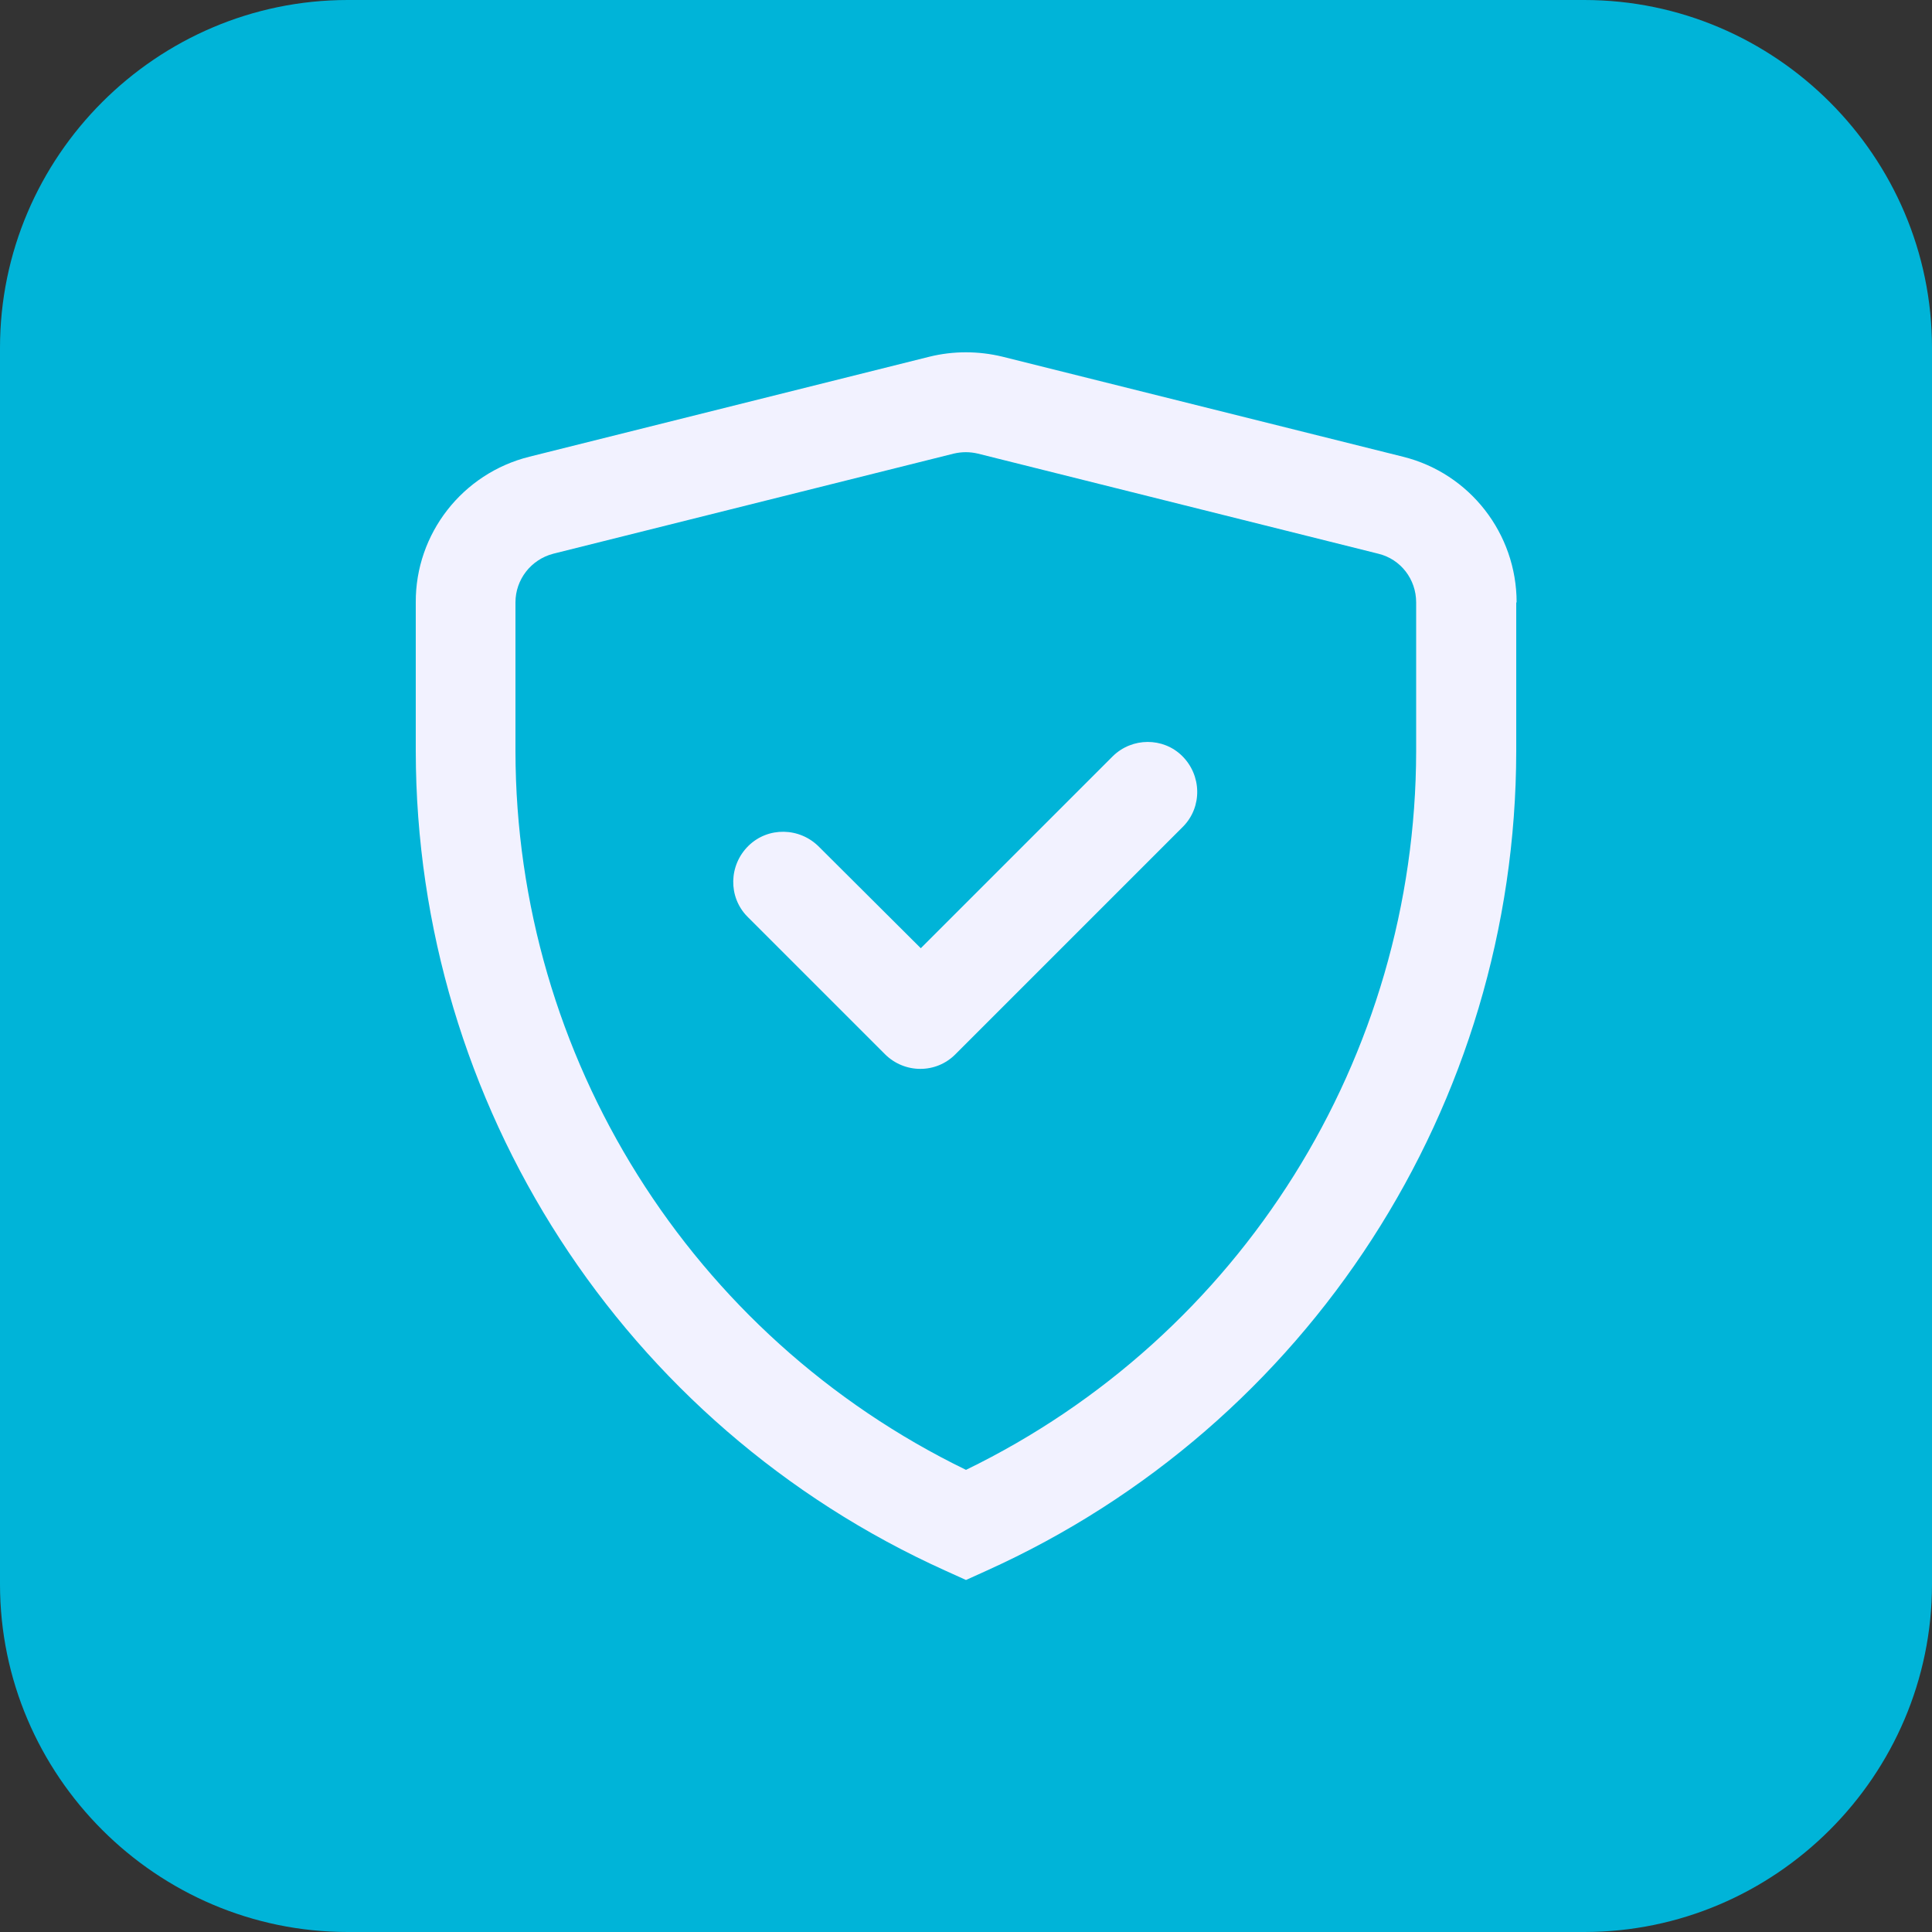
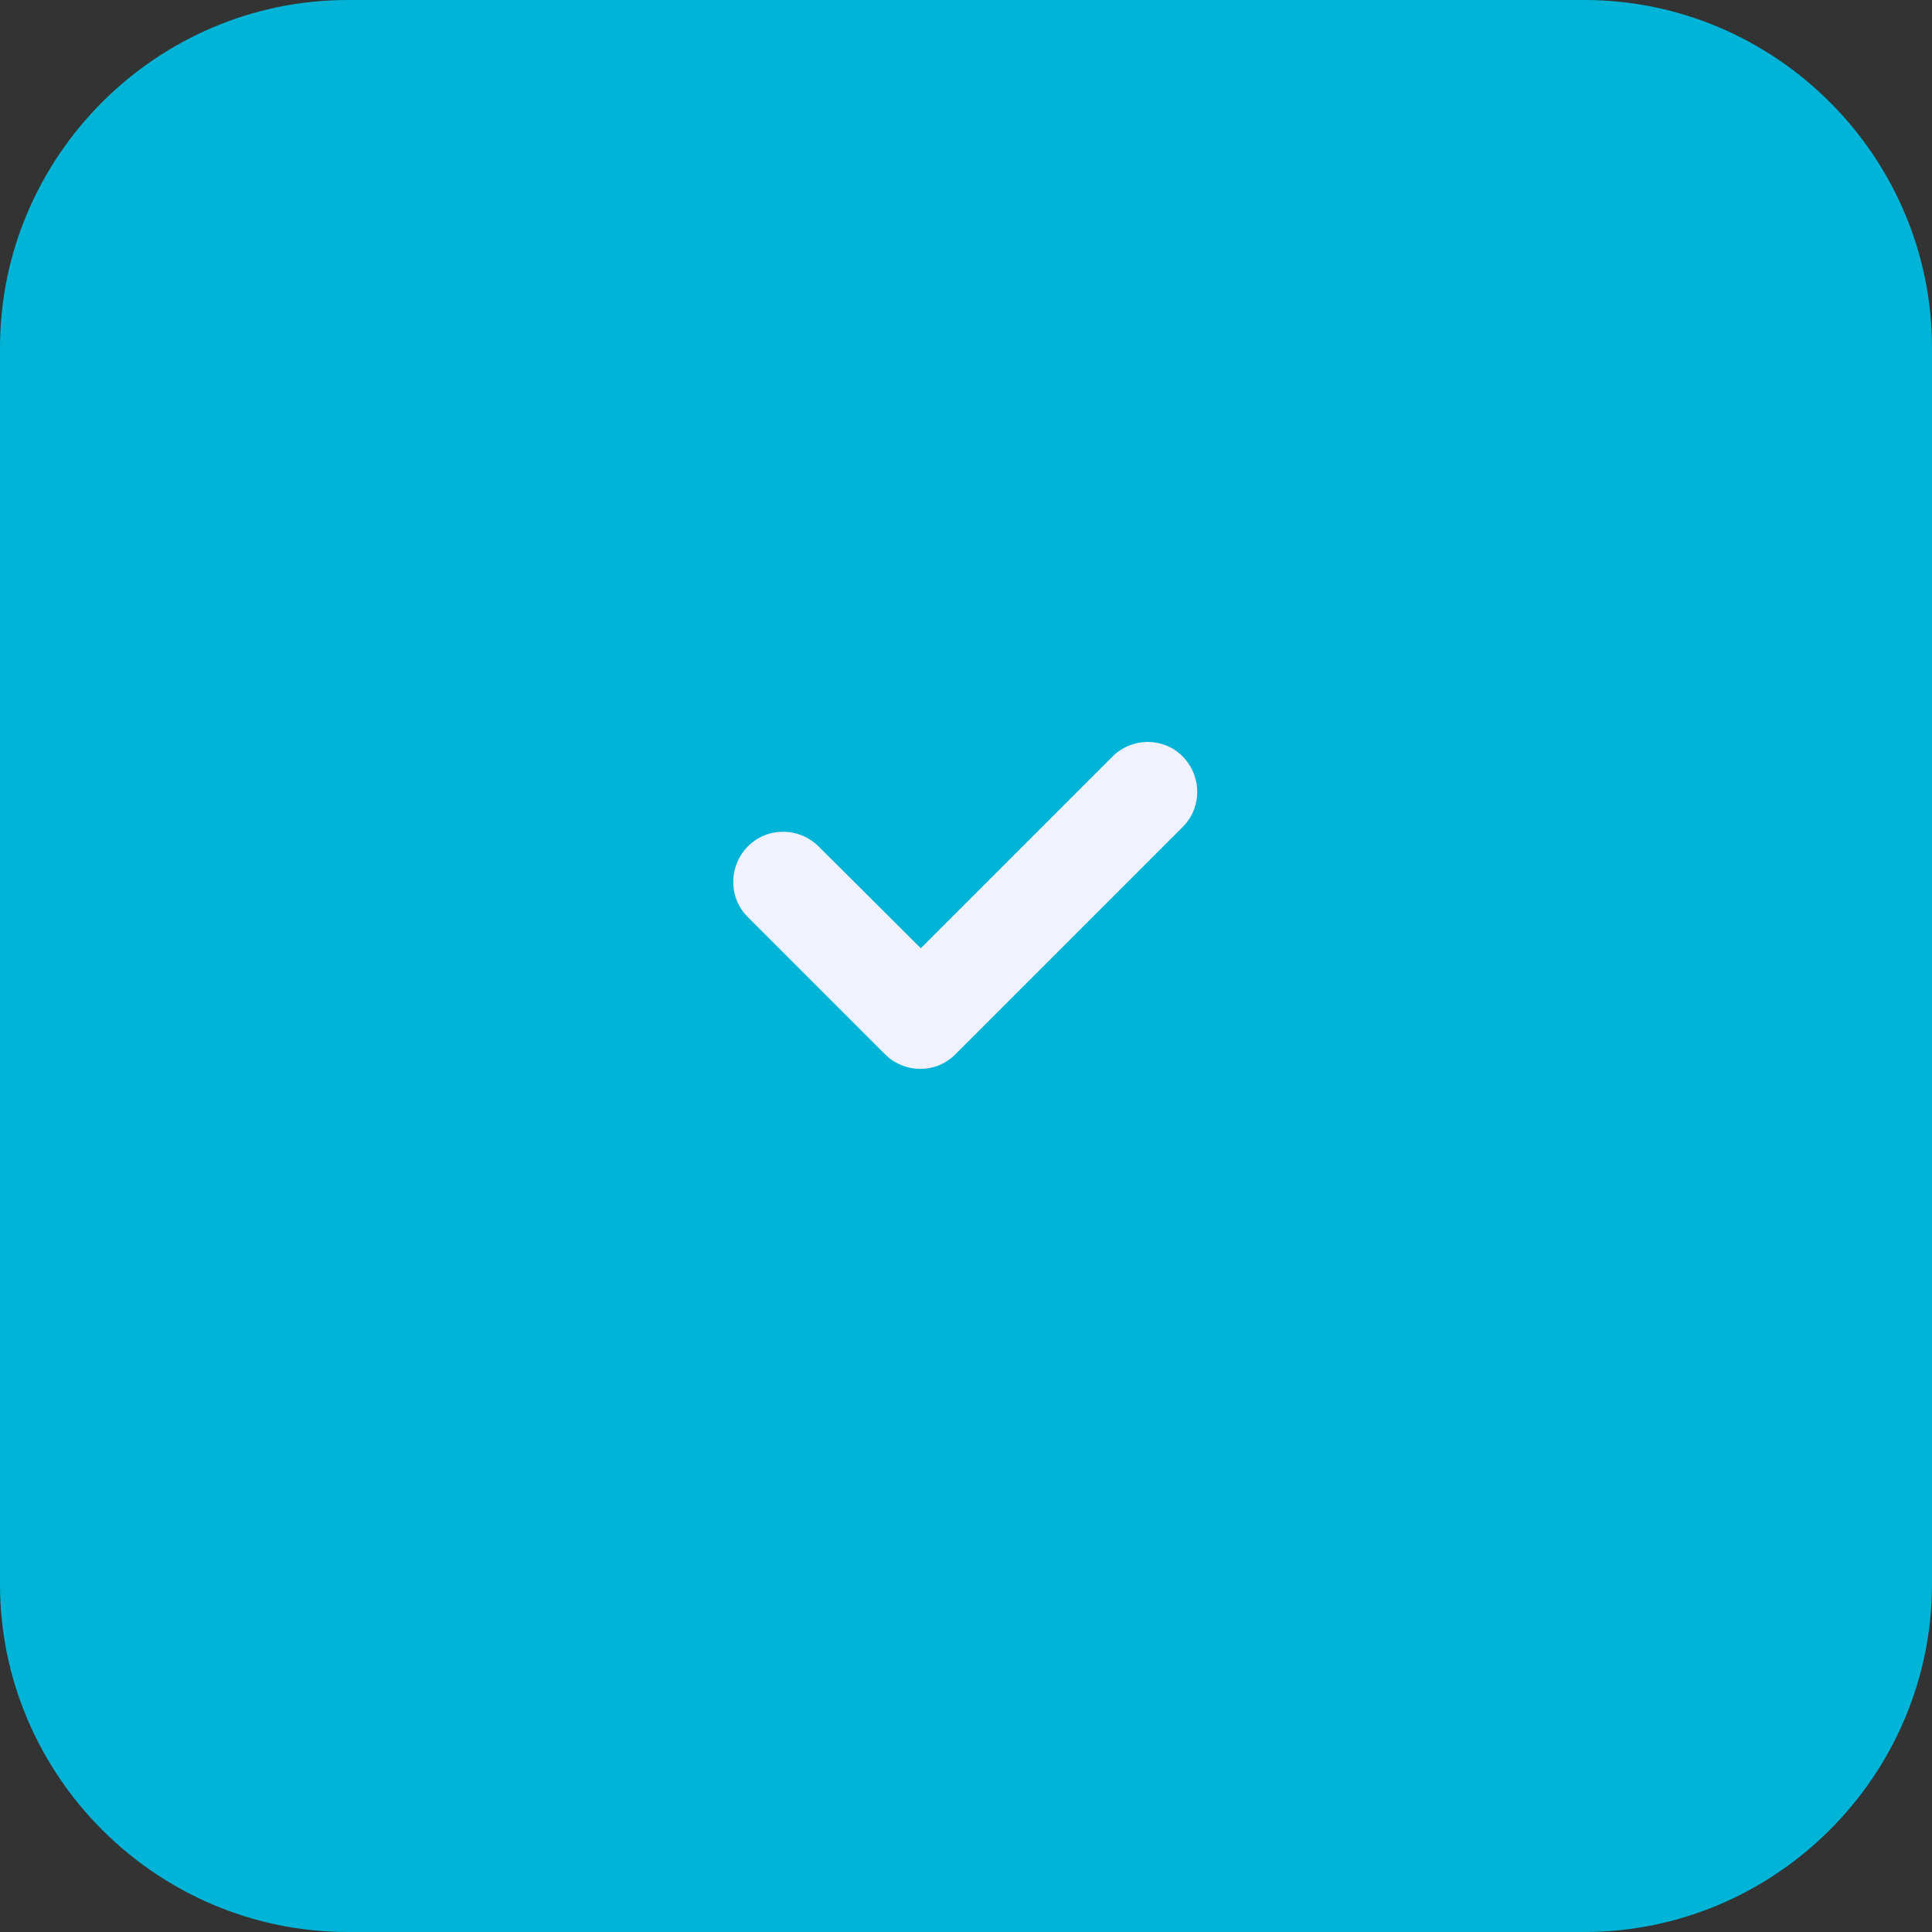
<svg xmlns="http://www.w3.org/2000/svg" version="1.1" id="Layer_1" x="0px" y="0px" viewBox="0 0 500 500" style="enable-background:new 0 0 500 500;" xml:space="preserve">
  <rect x="0" y="0" width="500" height="500" fill="#333333" stroke="none" />
  <style type="text/css"> .st0{fill:#00B4D8;} .st1{display:none;} .st2{display:inline;fill:#F2F2FF;} .st3{fill:#F2F2FF;} </style>
  <g>
    <path class="st0" d="M500,410c0,49.5-40.5,90-90,90H90c-49.5,0-90-40.5-90-90V90C0,40.5,40.5,0,90,0h320c49.5,0,90,40.5,90,90V410z " />
  </g>
  <g class="st1">
    <path class="st2" d="M71,276.2c-0.1,47.5,18.8,93.1,52.4,126.6l24.5-24.5c-56.4-56.4-56.4-147.8,0-204.2s147.8-56.4,204.2,0 s56.4,147.8,0,204.2l24.5,24.5c69.9-69.9,69.9-183.3,0-253.2s-183.3-69.9-253.2,0C89.8,183.2,71,228.7,71,276.2z" />
    <path class="st2" d="M272.3,203.2l-63.5,63.5c-7,6.5-7.4,17.5-0.9,24.5s17.5,7.4,24.5,0.9c0.3-0.3,0.6-0.6,0.9-0.9l63.5-63.5 L272.3,203.2z" />
  </g>
  <g>
-     <path class="st3" d="M392.5,155.9c0-17.8-12.1-33.4-29.4-37.7L259.4,92.3c-6.2-1.5-12.7-1.5-18.8,0L137,118.2 c-17.3,4.3-29.5,19.9-29.4,37.7v38.5c0.1,91.5,53.7,174.5,137.1,212.1l5.3,2.4l5.3-2.4c83.4-37.6,137-120.6,137.1-212.1V155.9z M366.5,194.4c-0.1,79.2-45.3,151.4-116.5,186c-71.2-34.6-116.5-106.8-116.6-186v-38.5c0-5.9,4-11.1,9.8-12.6l103.6-25.9 c2.1-0.5,4.2-0.5,6.3,0l103.6,25.9c5.8,1.4,9.8,6.6,9.8,12.6V194.4z" />
    <path class="st3" d="M288,195.7l-49.7,49.7L212,219.2c-5-5.1-13.2-5.3-18.3-0.3c-5.1,5-5.3,13.2-0.3,18.3c0.1,0.1,0.2,0.2,0.3,0.3 l35.3,35.3c5.1,5.1,13.3,5.1,18.3,0l58.9-58.9c5-5.1,4.8-13.3-0.3-18.3C301,190.8,293,190.8,288,195.7L288,195.7z" />
  </g>
</svg>